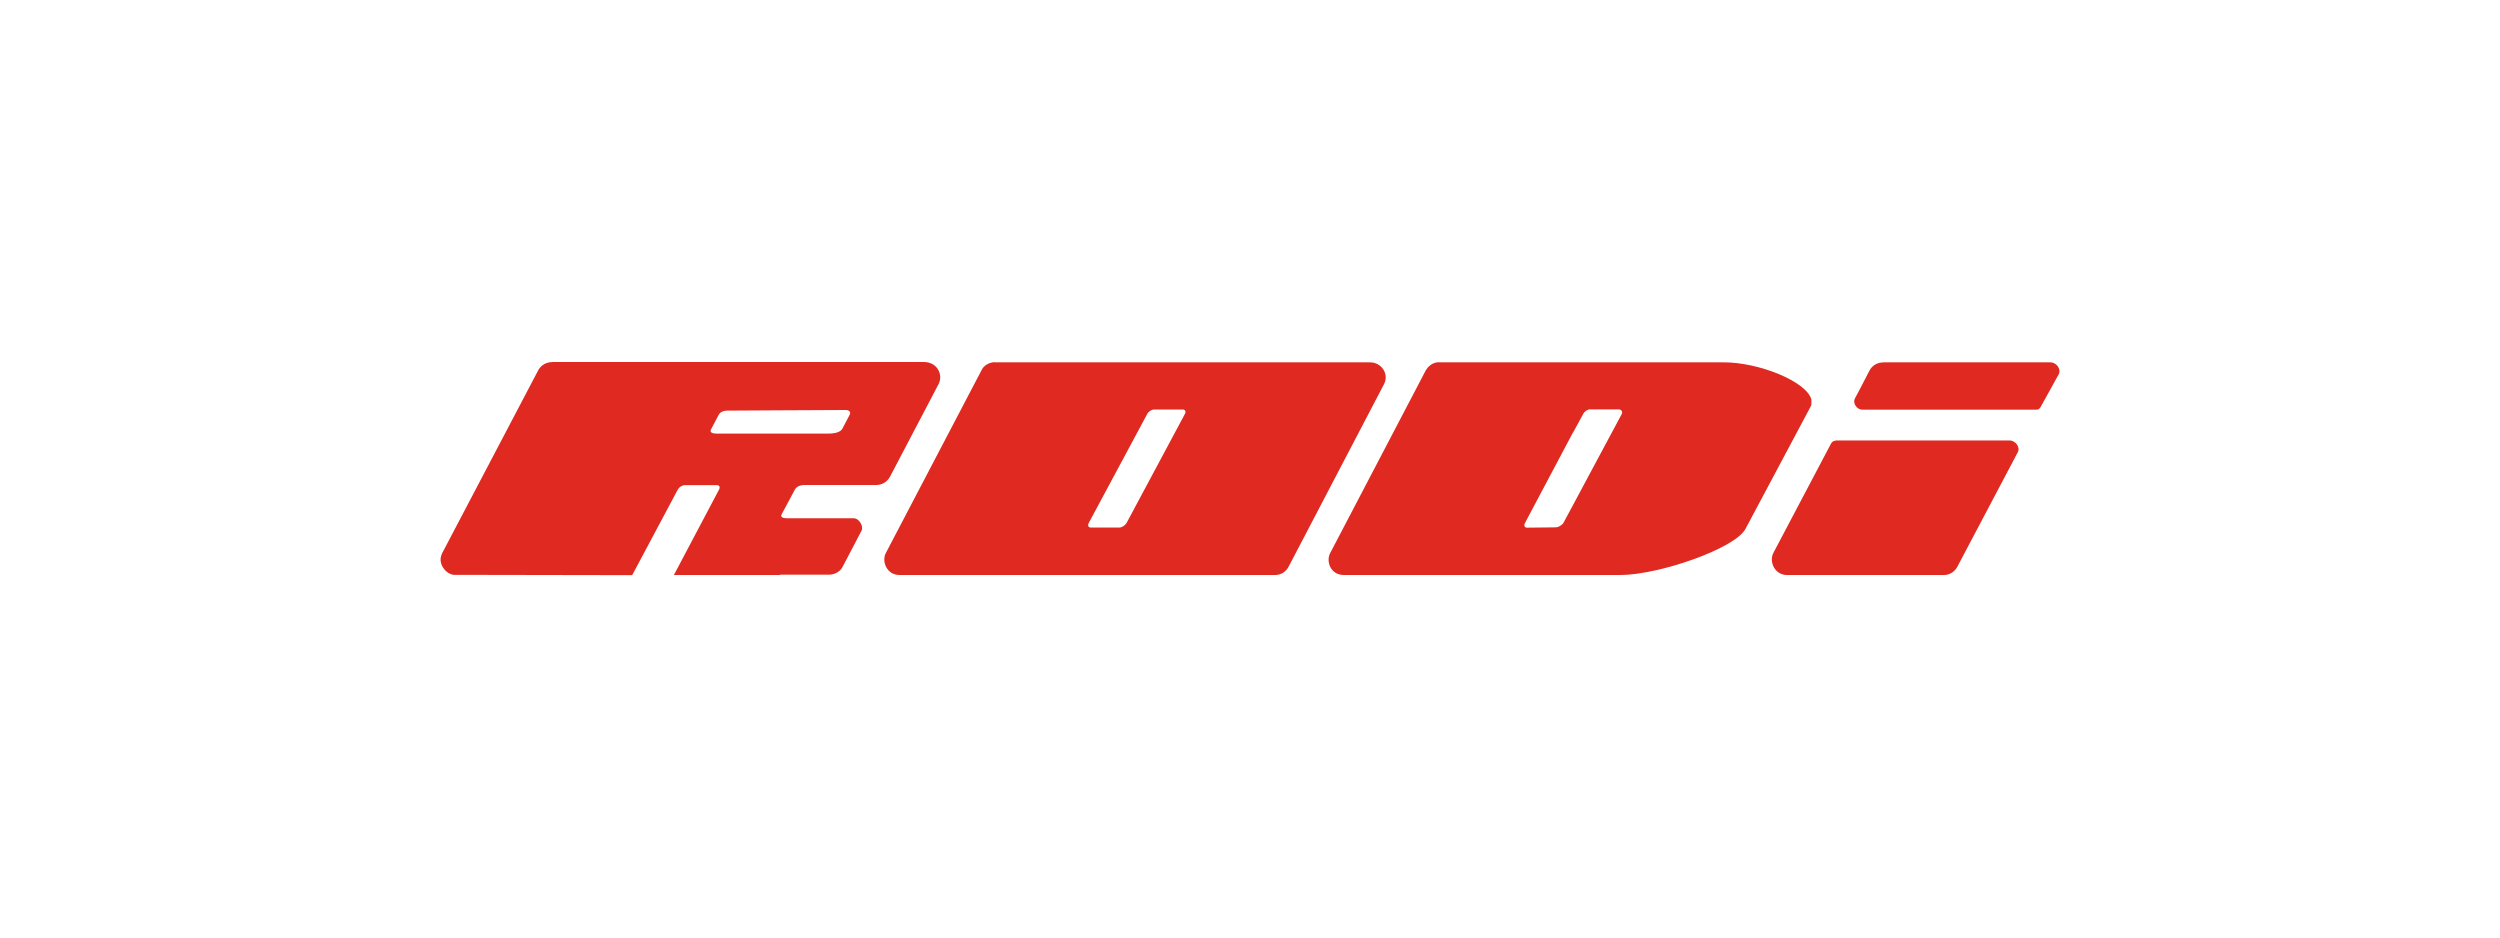
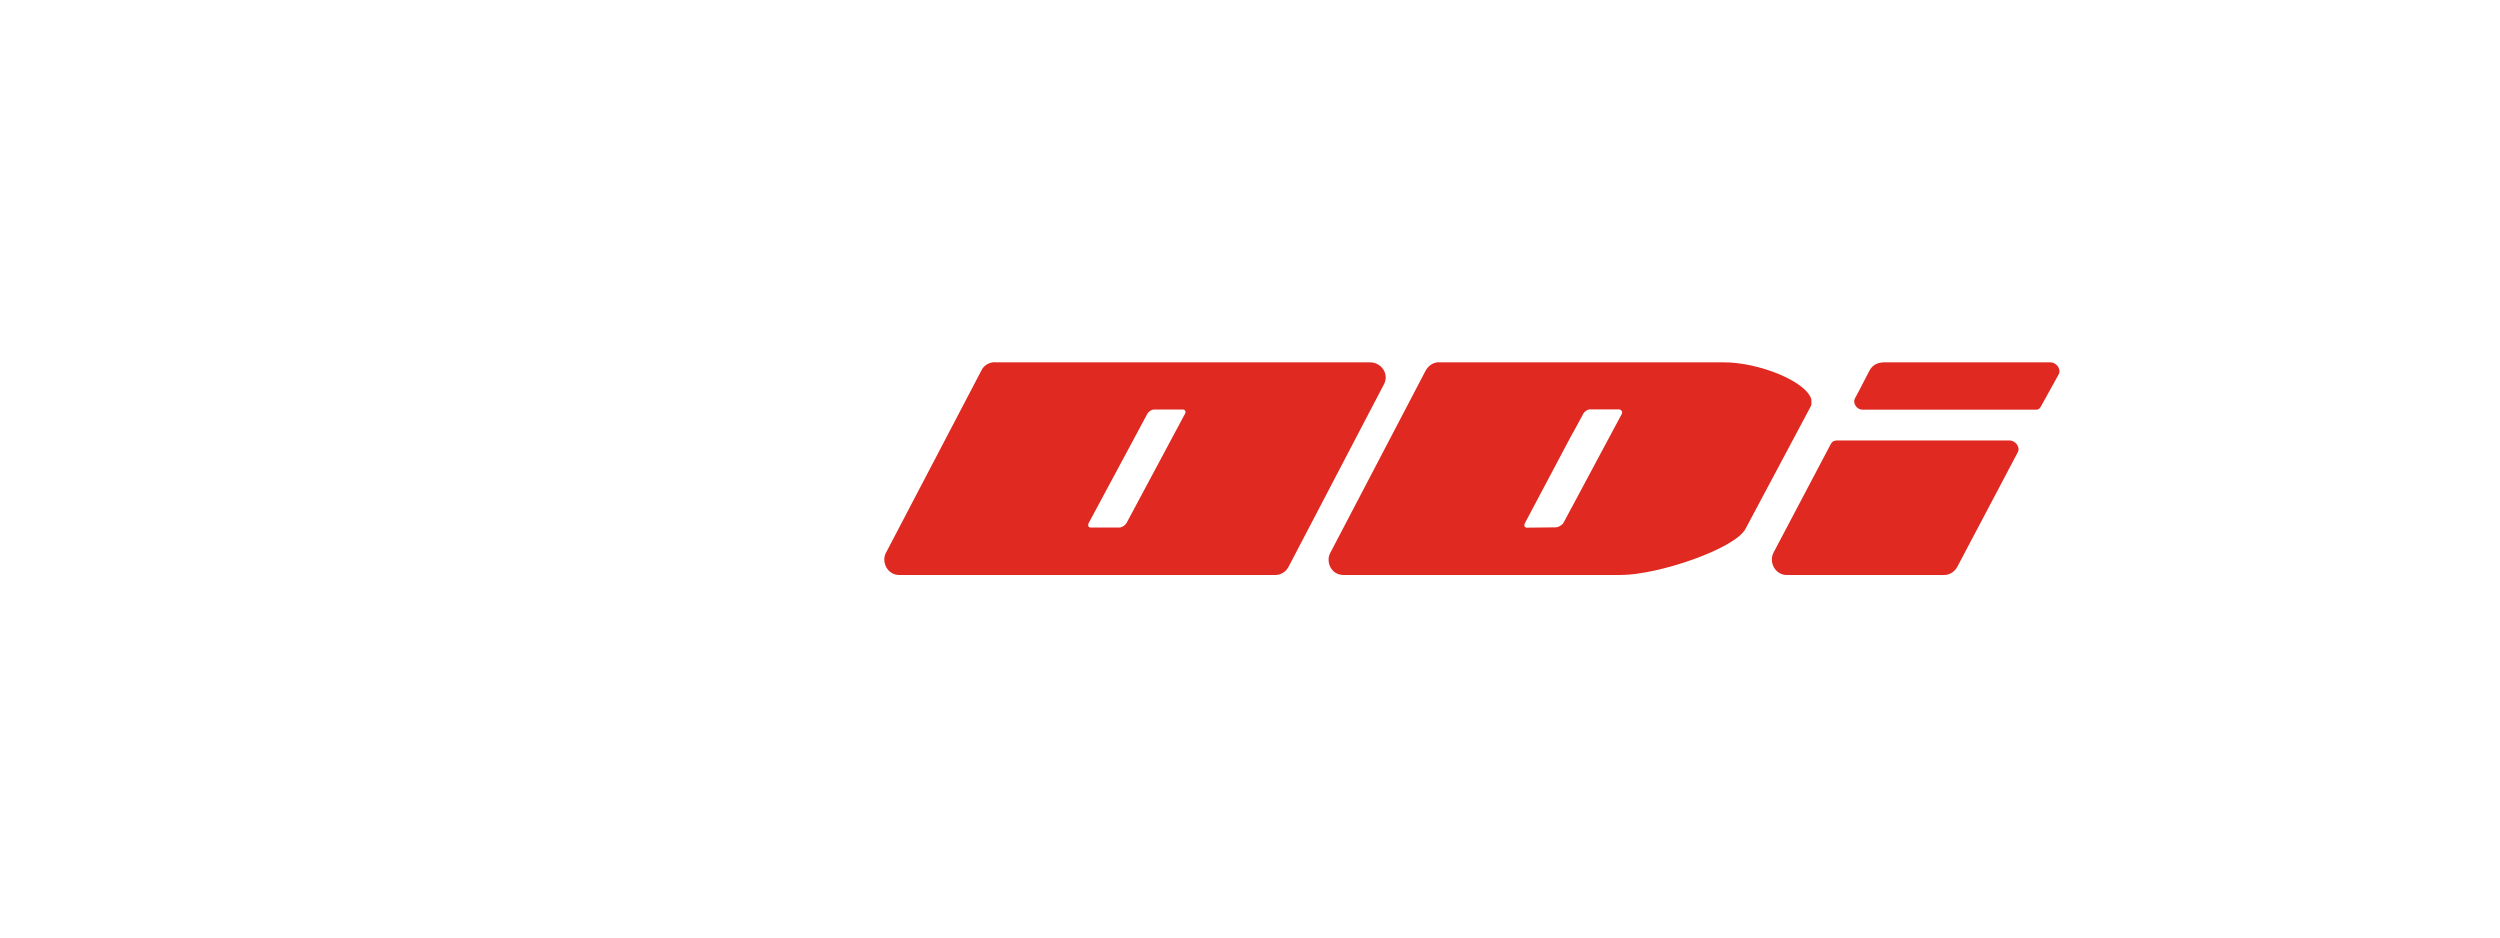
<svg xmlns="http://www.w3.org/2000/svg" id="Layer_1" width="160" height="60" viewBox="0 0 160 60">
  <defs>
    <style>.cls-1{fill:#df2921;}</style>
  </defs>
  <path class="cls-1" d="M63.67,23.19h24.02c.71,0,1.24,.74,.88,1.41l-6.1,11.67c-.22,.42-.61,.53-.85,.53h-24.06c-.79,0-1.15-.85-.87-1.4l6.13-11.71c.14-.31,.51-.51,.85-.51m6.01,10.29c-.08,.15-.03,.29,.12,.29h1.85c.16,0,.36-.14,.45-.29l3.73-6.97c.09-.15,.03-.29-.13-.29h-1.85c-.15,0-.36,.14-.43,.29l-3.74,6.97Z" />
-   <path class="cls-1" d="M49.93,36.8h-6.8l2.89-5.47c.08-.15,.03-.28-.14-.28h-2.05c-.17,0-.36,.12-.45,.28l-2.92,5.48-11.27-.02c-.47,.05-.93-.39-.99-.89v-.17c.02-.11,.05-.22,.09-.31l6.15-11.71c.09-.17,.34-.54,.95-.54h23.75c.84,0,1.24,.81,.93,1.41l-3.11,5.93c-.25,.45-.65,.53-.9,.53h-4.58c-.29,0-.51,.12-.6,.28l-.84,1.57c-.09,.16-.05,.28,.37,.28h4.22c.37,0,.65,.53,.51,.79l-1.21,2.31c-.22,.43-.68,.51-.87,.51h-3.14Zm0-10.54h0l-3.38,.02c-.3,0-.48,.12-.56,.28l-.48,.91c-.08,.15-.03,.28,.37,.28h7.16c.53-.01,.77-.14,.87-.31l.47-.9c.09-.17-.03-.3-.26-.3l-4.18,.02Z" />
  <path class="cls-1" d="M120.49,23.19h10.74c.37,0,.7,.42,.53,.76l-1.15,2.08c-.11,.19-.23,.19-.32,.19h-11.08c-.42,0-.64-.46-.5-.71l.36-.68,.57-1.1c.17-.34,.51-.53,.85-.53" />
  <path class="cls-1" d="M117.51,28.2h0c-.2,0-.28,.12-.33,.2l-3.66,6.94c-.34,.59,.06,1.46,.84,1.46h10.07c.33,0,.67-.2,.84-.53l3.87-7.33c.17-.31-.14-.75-.53-.75h-11.1Z" />
  <path class="cls-1" d="M92.11,23.19h18.18c2.24-.02,5.36,1.23,5.64,2.39v.31c-.02,.06-.03,.11-.06,.15l-4.16,7.81c-.67,1.26-5.56,2.95-8.01,2.95h-17.7c-.84,0-1.15-.87-.87-1.4l6.1-11.66c.14-.26,.42-.56,.89-.56m8.55,4.5h0l-3.07,5.79c-.09,.16-.03,.3,.12,.3l1.85-.02c.15,0,.34-.11,.47-.25l.64-1.19,3.11-5.81c.08-.15-.03-.3-.19-.3h-1.85c-.15,0-.36,.14-.43,.3l-.64,1.18Z" />
</svg>